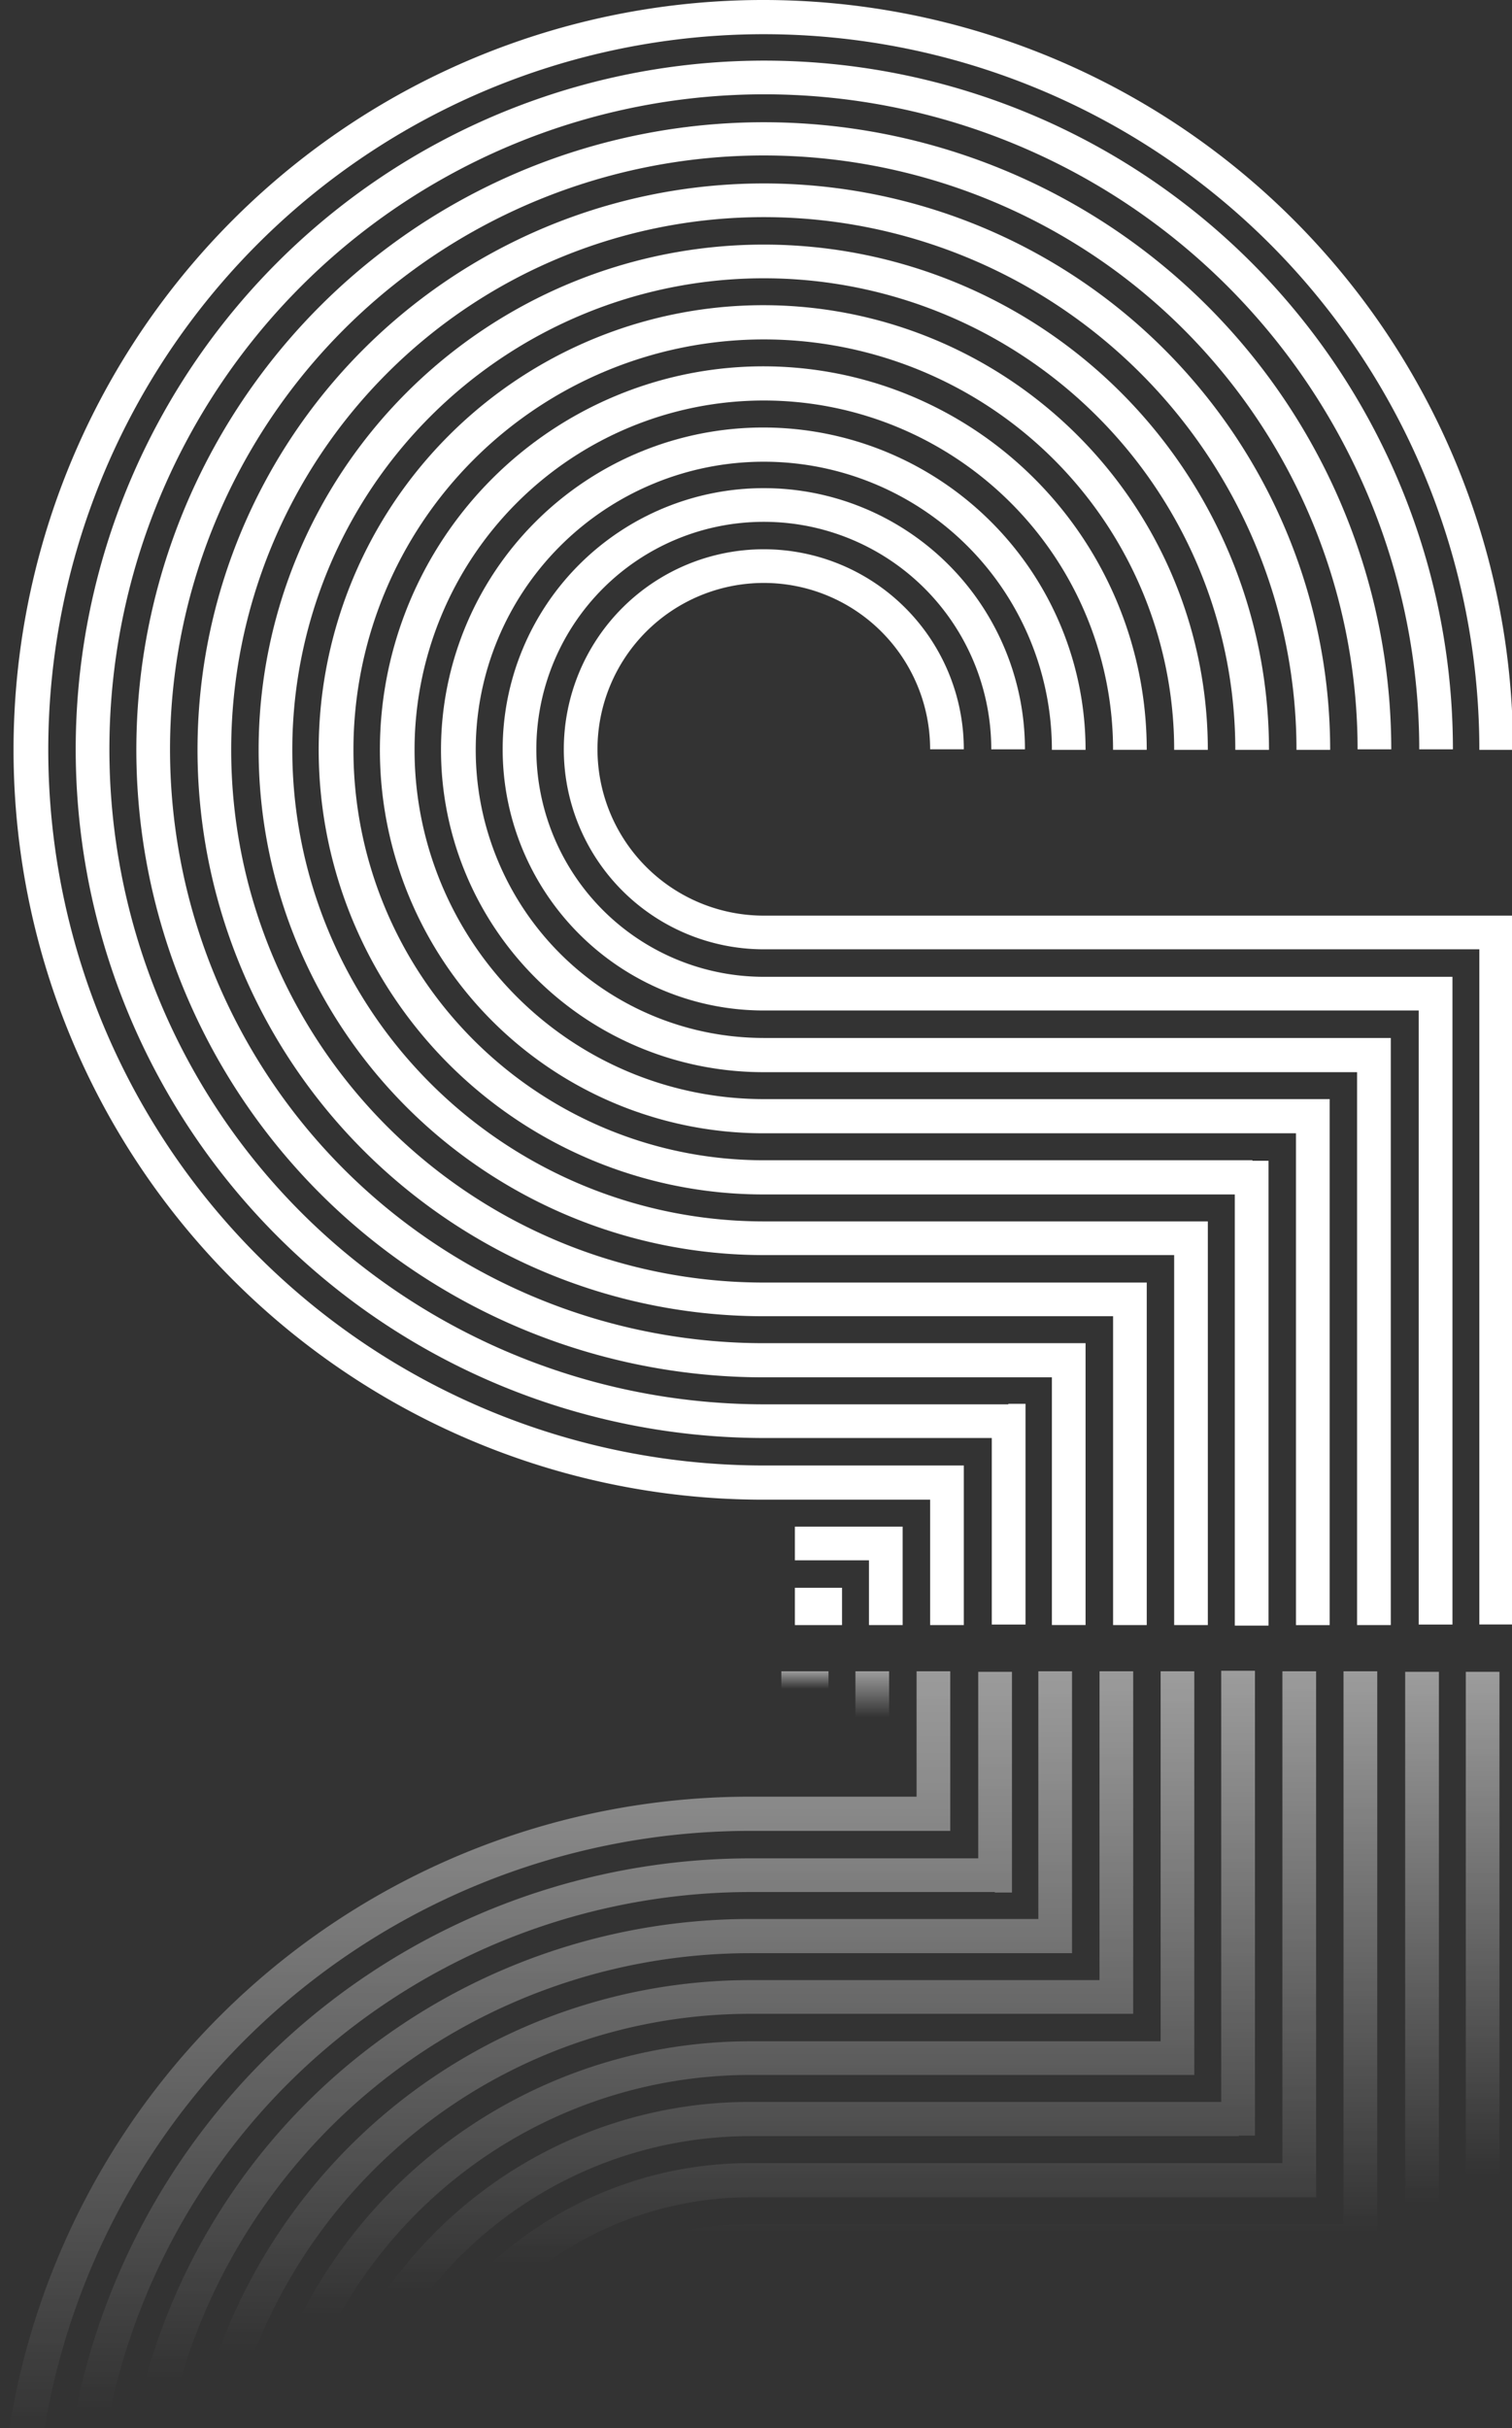
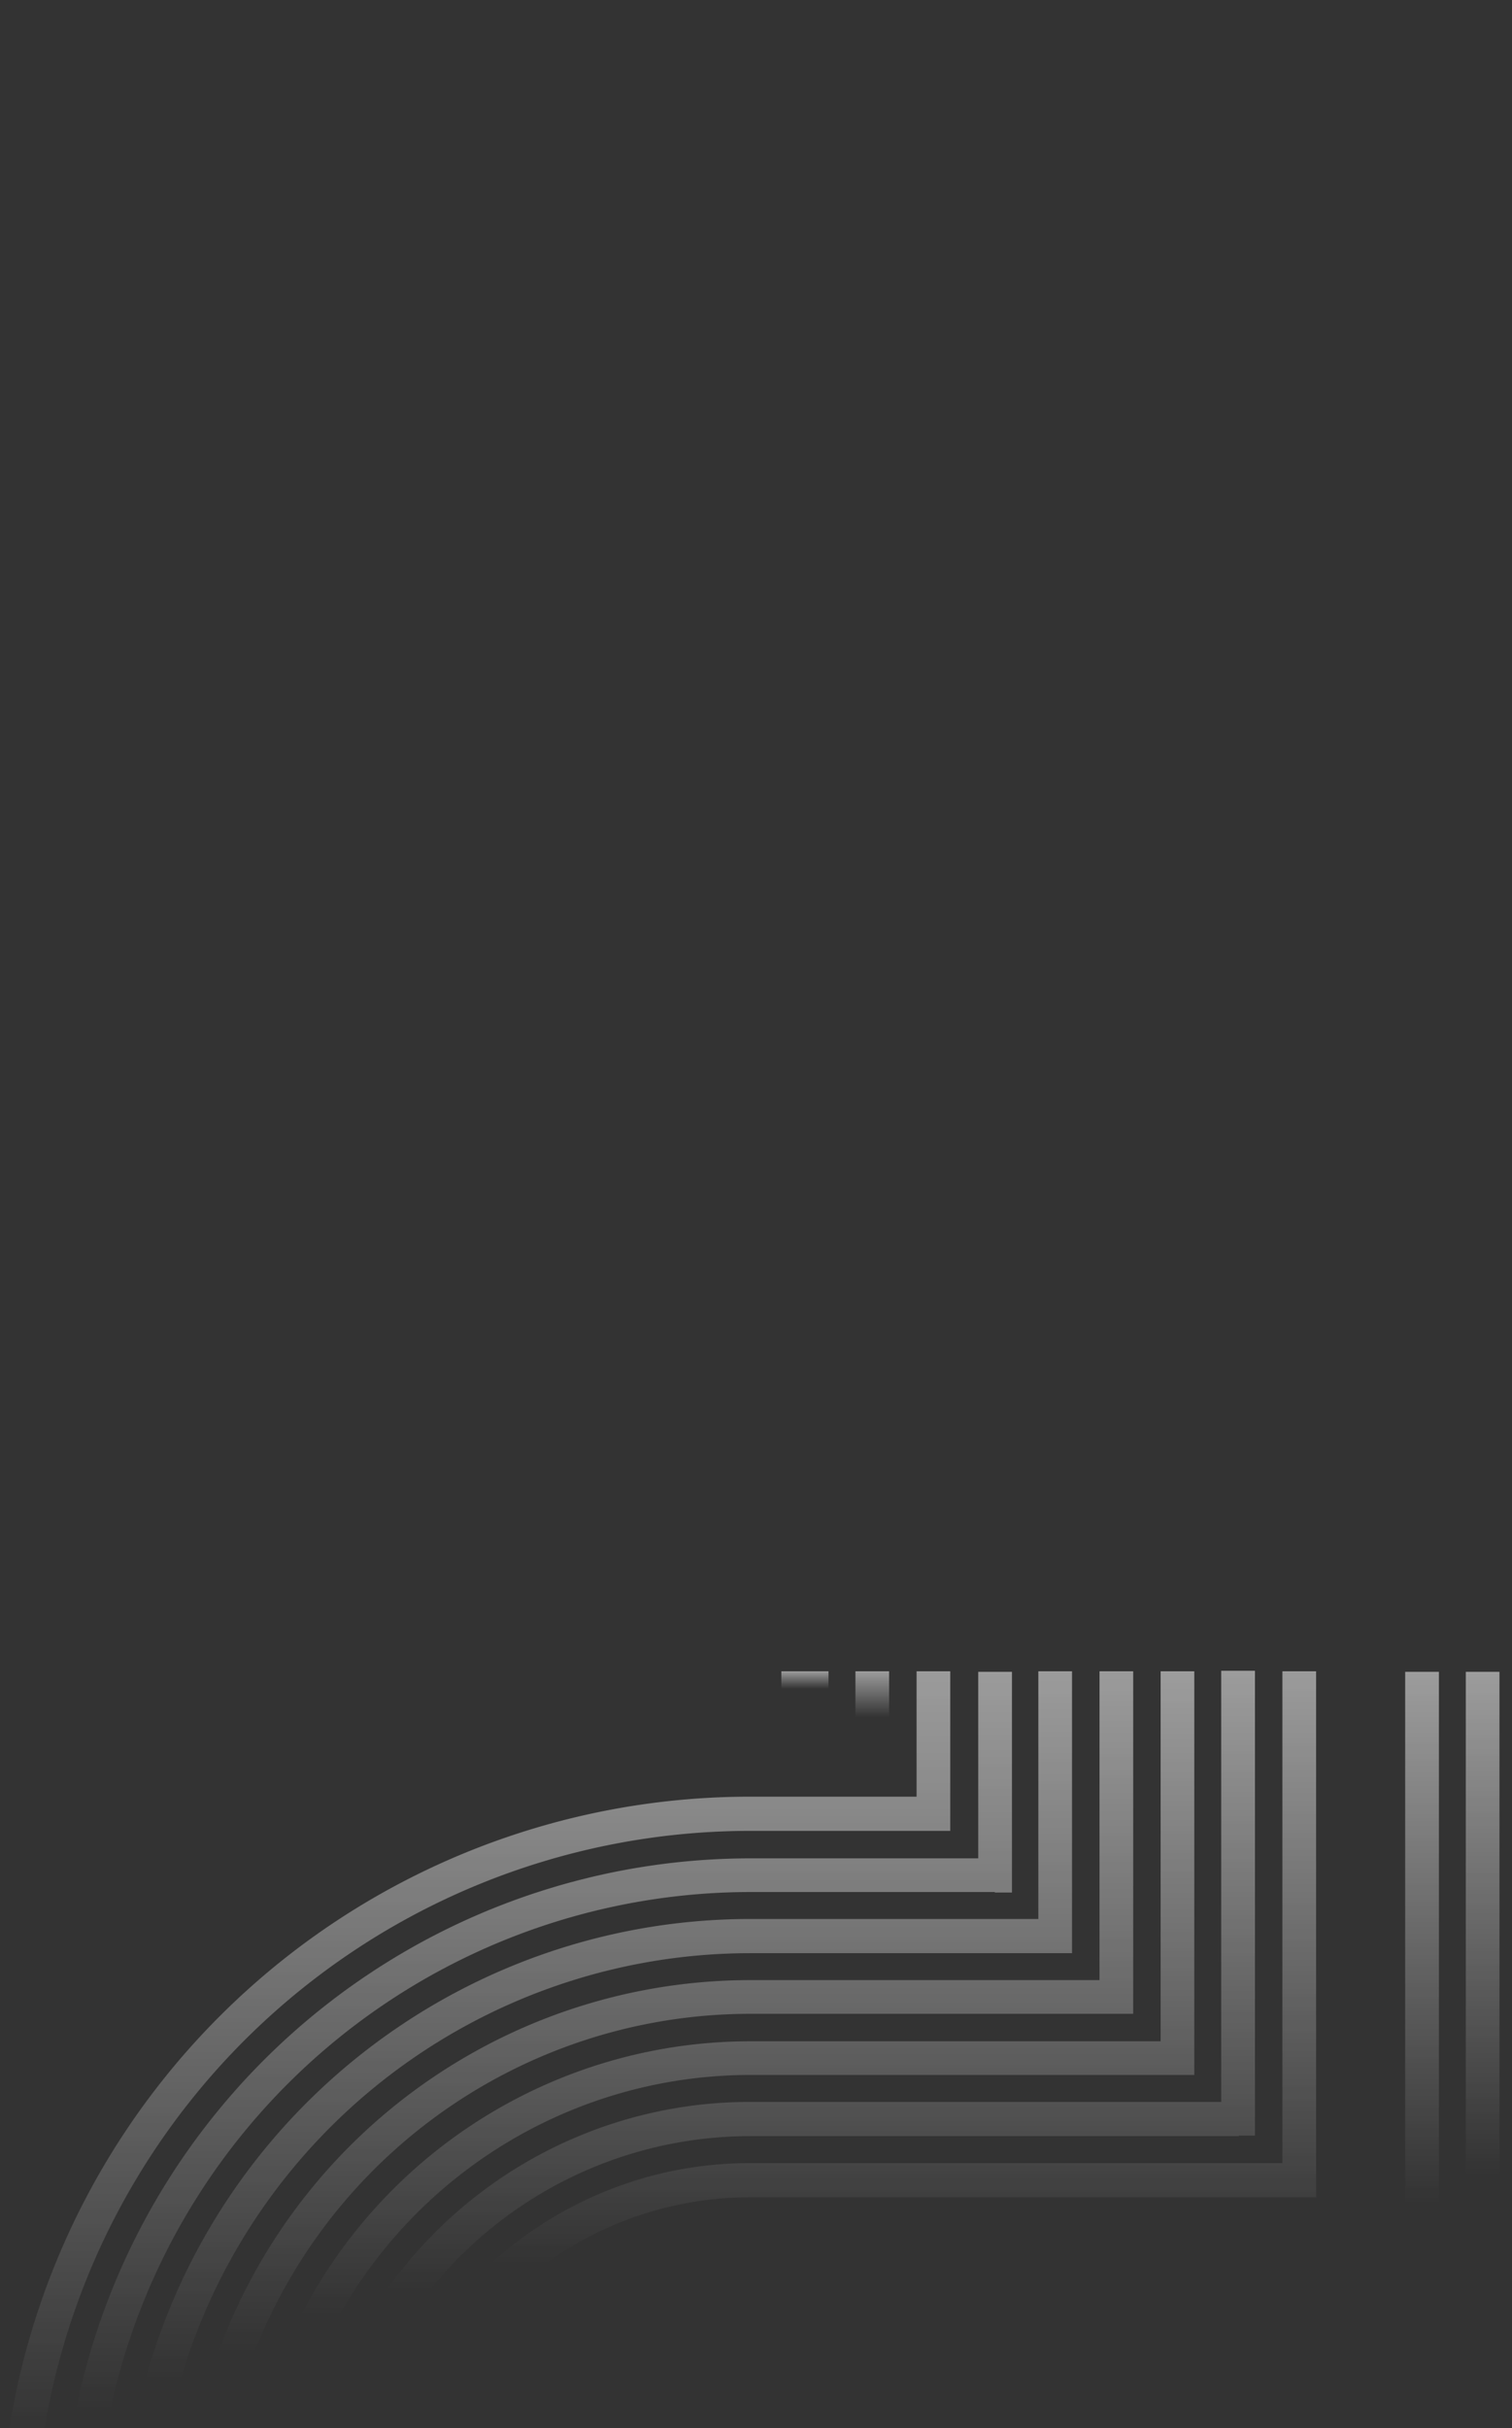
<svg xmlns="http://www.w3.org/2000/svg" width="142" height="228" viewBox="0 0 142 228">
  <rect x="0" y="0" width="142" height="228" fill="#333333" stroke="none" />
  <defs>
    <style>
      .cls-1 {
        fill: url(#linear-gradient);
      }

      .cls-2 {
        fill: #fff;
      }

      .cls-3 {
        clip-path: url(#clip-GLS-Logo-footer);
      }

      .cls-4 {
        opacity: 0.574;
      }

      .cls-5 {
        clip-path: url(#clip-path);
      }

      .cls-6 {
        clip-path: url(#clip-path-2);
      }
    </style>
    <linearGradient id="linear-gradient" x1="0.5" y1="-0.052" x2="0.5" y2="0.468" gradientUnits="objectBoundingBox">
      <stop offset="0" stop-color="#fff" />
      <stop offset="1" stop-color="#fff" stop-opacity="0" />
    </linearGradient>
    <clipPath id="clip-path">
      <rect id="Rechteck_1109" data-name="Rechteck 1109" class="cls-1" width="140.824" height="152.649" />
    </clipPath>
    <clipPath id="clip-path-2">
-       <rect id="Rechteck_1109-2" data-name="Rechteck 1109" class="cls-2" width="140.824" height="152.649" />
-     </clipPath>
+       </clipPath>
    <clipPath id="clip-GLS-Logo-footer">
      <rect width="142" height="228" />
    </clipPath>
  </defs>
  <g id="GLS-Logo-footer" class="cls-3">
    <g id="Gruppe_7407" data-name="Gruppe 7407" transform="translate(-1468.443 -46)">
      <g id="Gruppe_7187" data-name="Gruppe 7187" class="cls-4" transform="translate(1468.443 202.889)">
        <g id="Gruppe_3676" data-name="Gruppe 3676" class="cls-5">
          <path id="Pfad_1159" data-name="Pfad 1159" class="cls-1" d="M125.324,172.568h-.341a15.62,15.62,0,1,0,15.62,15.62h3.163A18.783,18.783,0,1,1,124.983,169.4h67.2V106h3.163v66.568Z" transform="translate(-54.522 -105.903)" />
          <path id="Pfad_1160" data-name="Pfad 1160" class="cls-1" d="M181.989,155.026H118.925a21.362,21.362,0,1,0,21.362,21.362h3.163a24.525,24.525,0,1,1-24.525-24.525h61.507V94.2H183.6v60.826Z" transform="translate(-48.464 -94.103)" />
-           <path id="Pfad_1161" data-name="Pfad 1161" class="cls-1" d="M170.187,137.633H112.816a27.055,27.055,0,1,0,27.055,27.055h3.163a30.267,30.267,0,1,1-30.267-30.267h55.765V82.5H171.7v55.133Z" transform="translate(-42.355 -82.451)" />
          <path id="Pfad_1162" data-name="Pfad 1162" class="cls-1" d="M158.387,120.091H106.758a32.8,32.8,0,1,0,32.8,32.8h3.163a36.009,36.009,0,1,1-36.009-36.009h50.023V70.7H159.9v49.391Z" transform="translate(-36.297 -70.651)" />
          <path id="Pfad_1163" data-name="Pfad 1163" class="cls-1" d="M146.587,102.6H100.7a38.539,38.539,0,1,0,38.539,38.539H142.4a41.751,41.751,0,1,1-41.751-41.751h44.281V58.9H148.1v43.649h-1.509Z" transform="translate(-30.239 -58.9)" />
          <path id="Pfad_1164" data-name="Pfad 1164" class="cls-1" d="M134.889,85.107H94.744a44.281,44.281,0,1,0,44.281,44.281h3.163A47.444,47.444,0,1,1,94.744,81.944h38.539V47.2h3.163V85.107Z" transform="translate(-24.283 -47.151)" />
          <path id="Pfad_1165" data-name="Pfad 1165" class="cls-1" d="M123.089,67.565h-34.4a50.023,50.023,0,1,0,50.023,50.023h3.163A53.186,53.186,0,1,1,88.686,64.4h32.8v-29h3.163V67.565Z" transform="translate(-18.225 -35.351)" />
          <path id="Pfad_1166" data-name="Pfad 1166" class="cls-1" d="M111.289,49.971H82.628a55.765,55.765,0,1,0,55.765,55.765h3.163A58.928,58.928,0,1,1,82.628,46.76h27.055V23.5h3.163V49.971Z" transform="translate(-12.167 -23.451)" />
          <path id="Pfad_1167" data-name="Pfad 1167" class="cls-1" d="M99.589,32.381H76.67a61.507,61.507,0,1,0,61.507,61.507h3.163a64.67,64.67,0,1,1-64.67-64.67H98.032V11.7H101.2V32.429H99.589Z" transform="translate(-6.161 -11.603)" />
          <path id="Pfad_1168" data-name="Pfad 1168" class="cls-1" d="M87.687,14.987H70.461a67.2,67.2,0,1,0,67.2,67.2h3.163A70.412,70.412,0,1,1,70.461,11.776h15.62V0h3.163V14.987Z" transform="translate(0 0.049)" />
          <path id="Pfad_1169" data-name="Pfad 1169" class="cls-1" d="M159.364,303.846H150.8v-3.163h6.958V294.6h3.163v9.246Z" transform="translate(-77.42 -294.551)" />
          <rect id="Rechteck_1108" data-name="Rechteck 1108" class="cls-1" width="4.428" height="3.504" transform="translate(73.38 0.049)" />
        </g>
      </g>
      <g id="Gruppe_3677" data-name="Gruppe 3677" transform="translate(1469.715 46)">
        <g id="Gruppe_3676-2" data-name="Gruppe 3676" class="cls-6">
          <path id="Pfad_1159-2" data-name="Pfad 1159" class="cls-2" d="M125.324,140.4h-.341a15.62,15.62,0,1,1,15.62-15.62h3.163a18.783,18.783,0,1,0-18.783,18.783h67.2v63.4h3.163V140.4Z" transform="translate(-54.522 -54.42)" />
          <path id="Pfad_1160-2" data-name="Pfad 1160" class="cls-2" d="M181.989,140.087H118.925a21.362,21.362,0,1,1,21.362-21.362h3.163a24.525,24.525,0,1,0-24.525,24.525h61.507v57.663H183.6V140.087Z" transform="translate(-48.464 -48.362)" />
-           <path id="Pfad_1161-2" data-name="Pfad 1161" class="cls-2" d="M170.187,139.822H112.816a27.055,27.055,0,1,1,27.055-27.055h3.163a30.267,30.267,0,1,0-30.267,30.267h55.765v51.921H171.7V139.822Z" transform="translate(-42.355 -42.355)" />
          <path id="Pfad_1162-2" data-name="Pfad 1162" class="cls-2" d="M158.387,139.506H106.758a32.8,32.8,0,1,1,32.8-32.8h3.163a36.009,36.009,0,1,0-36.009,36.009h50.023V188.9H159.9V139.506Z" transform="translate(-36.297 -36.297)" />
          <path id="Pfad_1163-2" data-name="Pfad 1163" class="cls-2" d="M146.587,139.19H100.7a38.539,38.539,0,1,1,38.539-38.539H142.4A41.751,41.751,0,1,0,100.651,142.4h44.281v40.486H148.1V139.239h-1.509Z" transform="translate(-30.239 -30.239)" />
          <path id="Pfad_1164-2" data-name="Pfad 1164" class="cls-2" d="M134.889,138.925H94.744a44.281,44.281,0,1,1,44.281-44.281h3.163a47.444,47.444,0,1,0-47.444,47.444h38.539v34.744h3.163V138.925Z" transform="translate(-24.283 -24.232)" />
          <path id="Pfad_1165-2" data-name="Pfad 1165" class="cls-2" d="M123.089,138.609h-34.4a50.023,50.023,0,1,1,50.023-50.023h3.163a53.186,53.186,0,1,0-53.186,53.186h32.8v29h3.163V138.609Z" transform="translate(-18.225 -18.174)" />
          <path id="Pfad_1166-2" data-name="Pfad 1166" class="cls-2" d="M111.289,138.193H82.628a55.765,55.765,0,1,1,55.765-55.765h3.163A58.928,58.928,0,1,0,82.628,141.4h27.055v23.26h3.163V138.193Z" transform="translate(-12.167 -12.065)" />
          <path id="Pfad_1167-2" data-name="Pfad 1167" class="cls-2" d="M99.589,137.877H76.67A61.507,61.507,0,1,1,138.177,76.37h3.163a64.67,64.67,0,1,0-64.67,64.67H98.032v17.518H101.2V137.829H99.589Z" transform="translate(-6.161 -6.007)" />
-           <path id="Pfad_1168-2" data-name="Pfad 1168" class="cls-2" d="M87.687,137.612H70.461a67.2,67.2,0,1,1,67.2-67.2h3.163a70.412,70.412,0,1,0-70.363,70.412h15.62V152.6h3.163V137.612Z" />
-           <path id="Pfad_1169-2" data-name="Pfad 1169" class="cls-2" d="M159.364,294.6H150.8v3.163h6.958v6.083h3.163V294.6Z" transform="translate(-77.42 -151.246)" />
          <rect id="Rechteck_1108-2" data-name="Rechteck 1108" class="cls-2" width="4.428" height="3.504" transform="translate(73.38 149.096)" />
        </g>
      </g>
    </g>
  </g>
</svg>